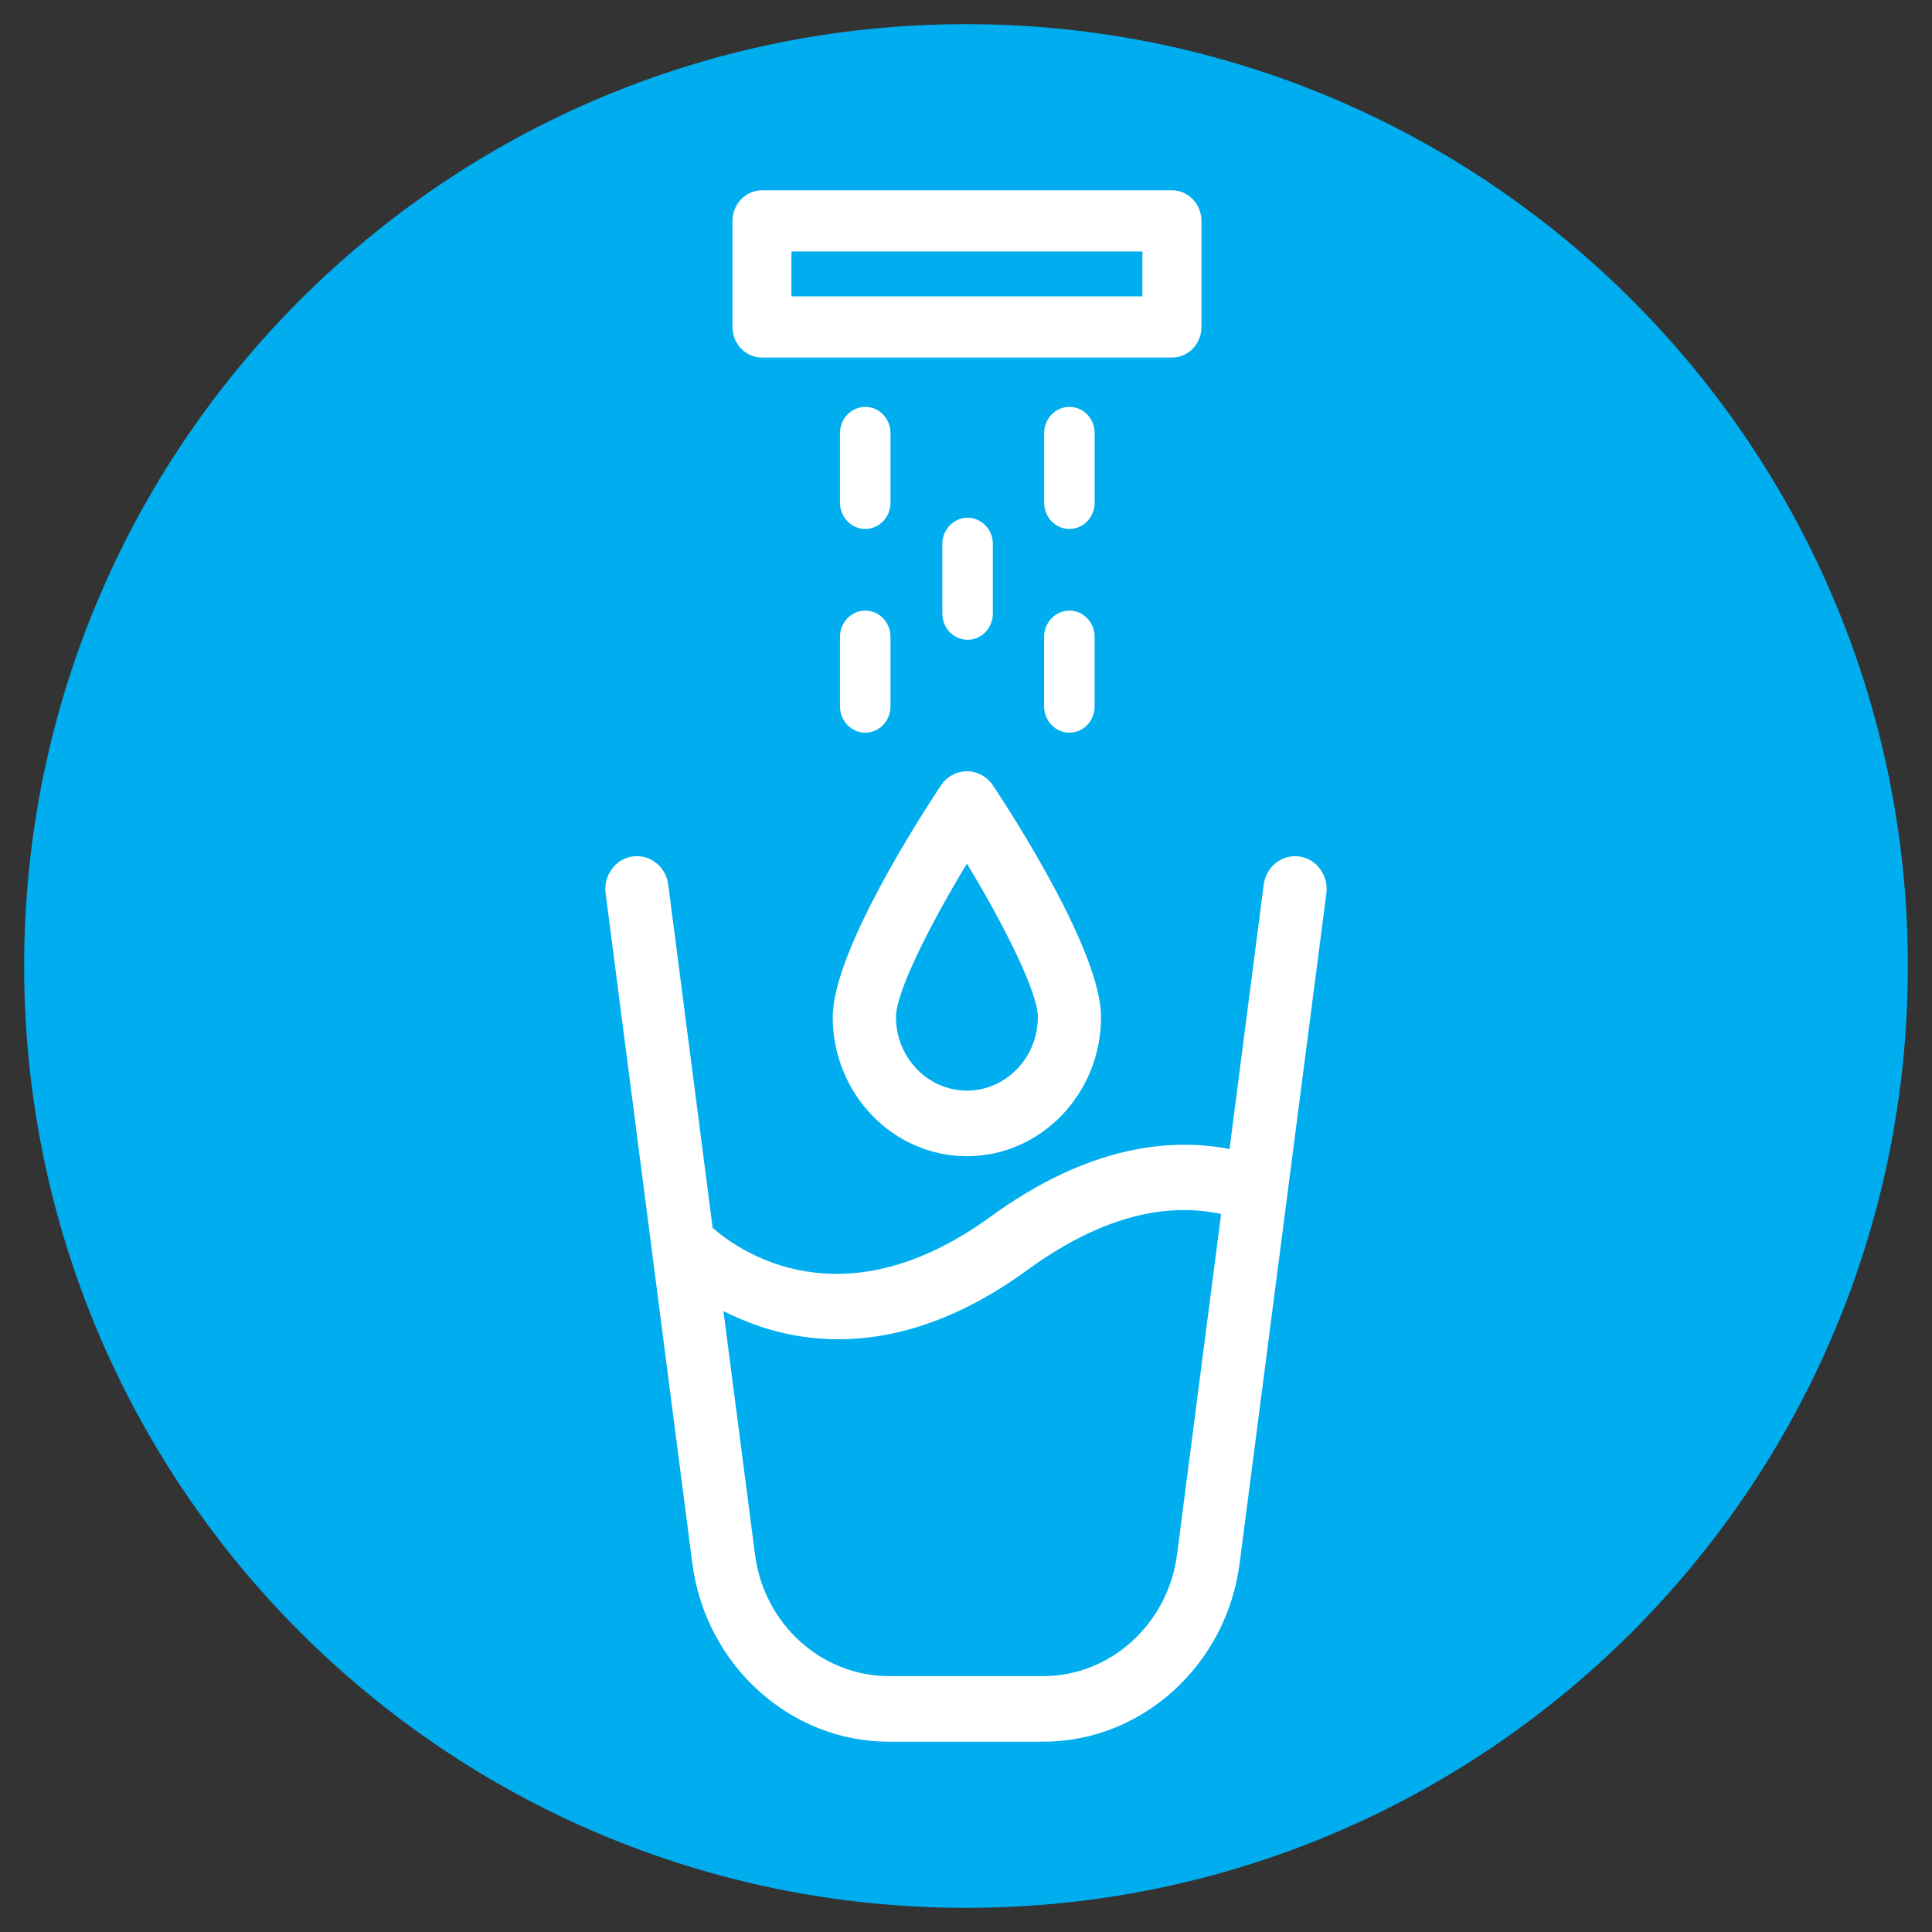
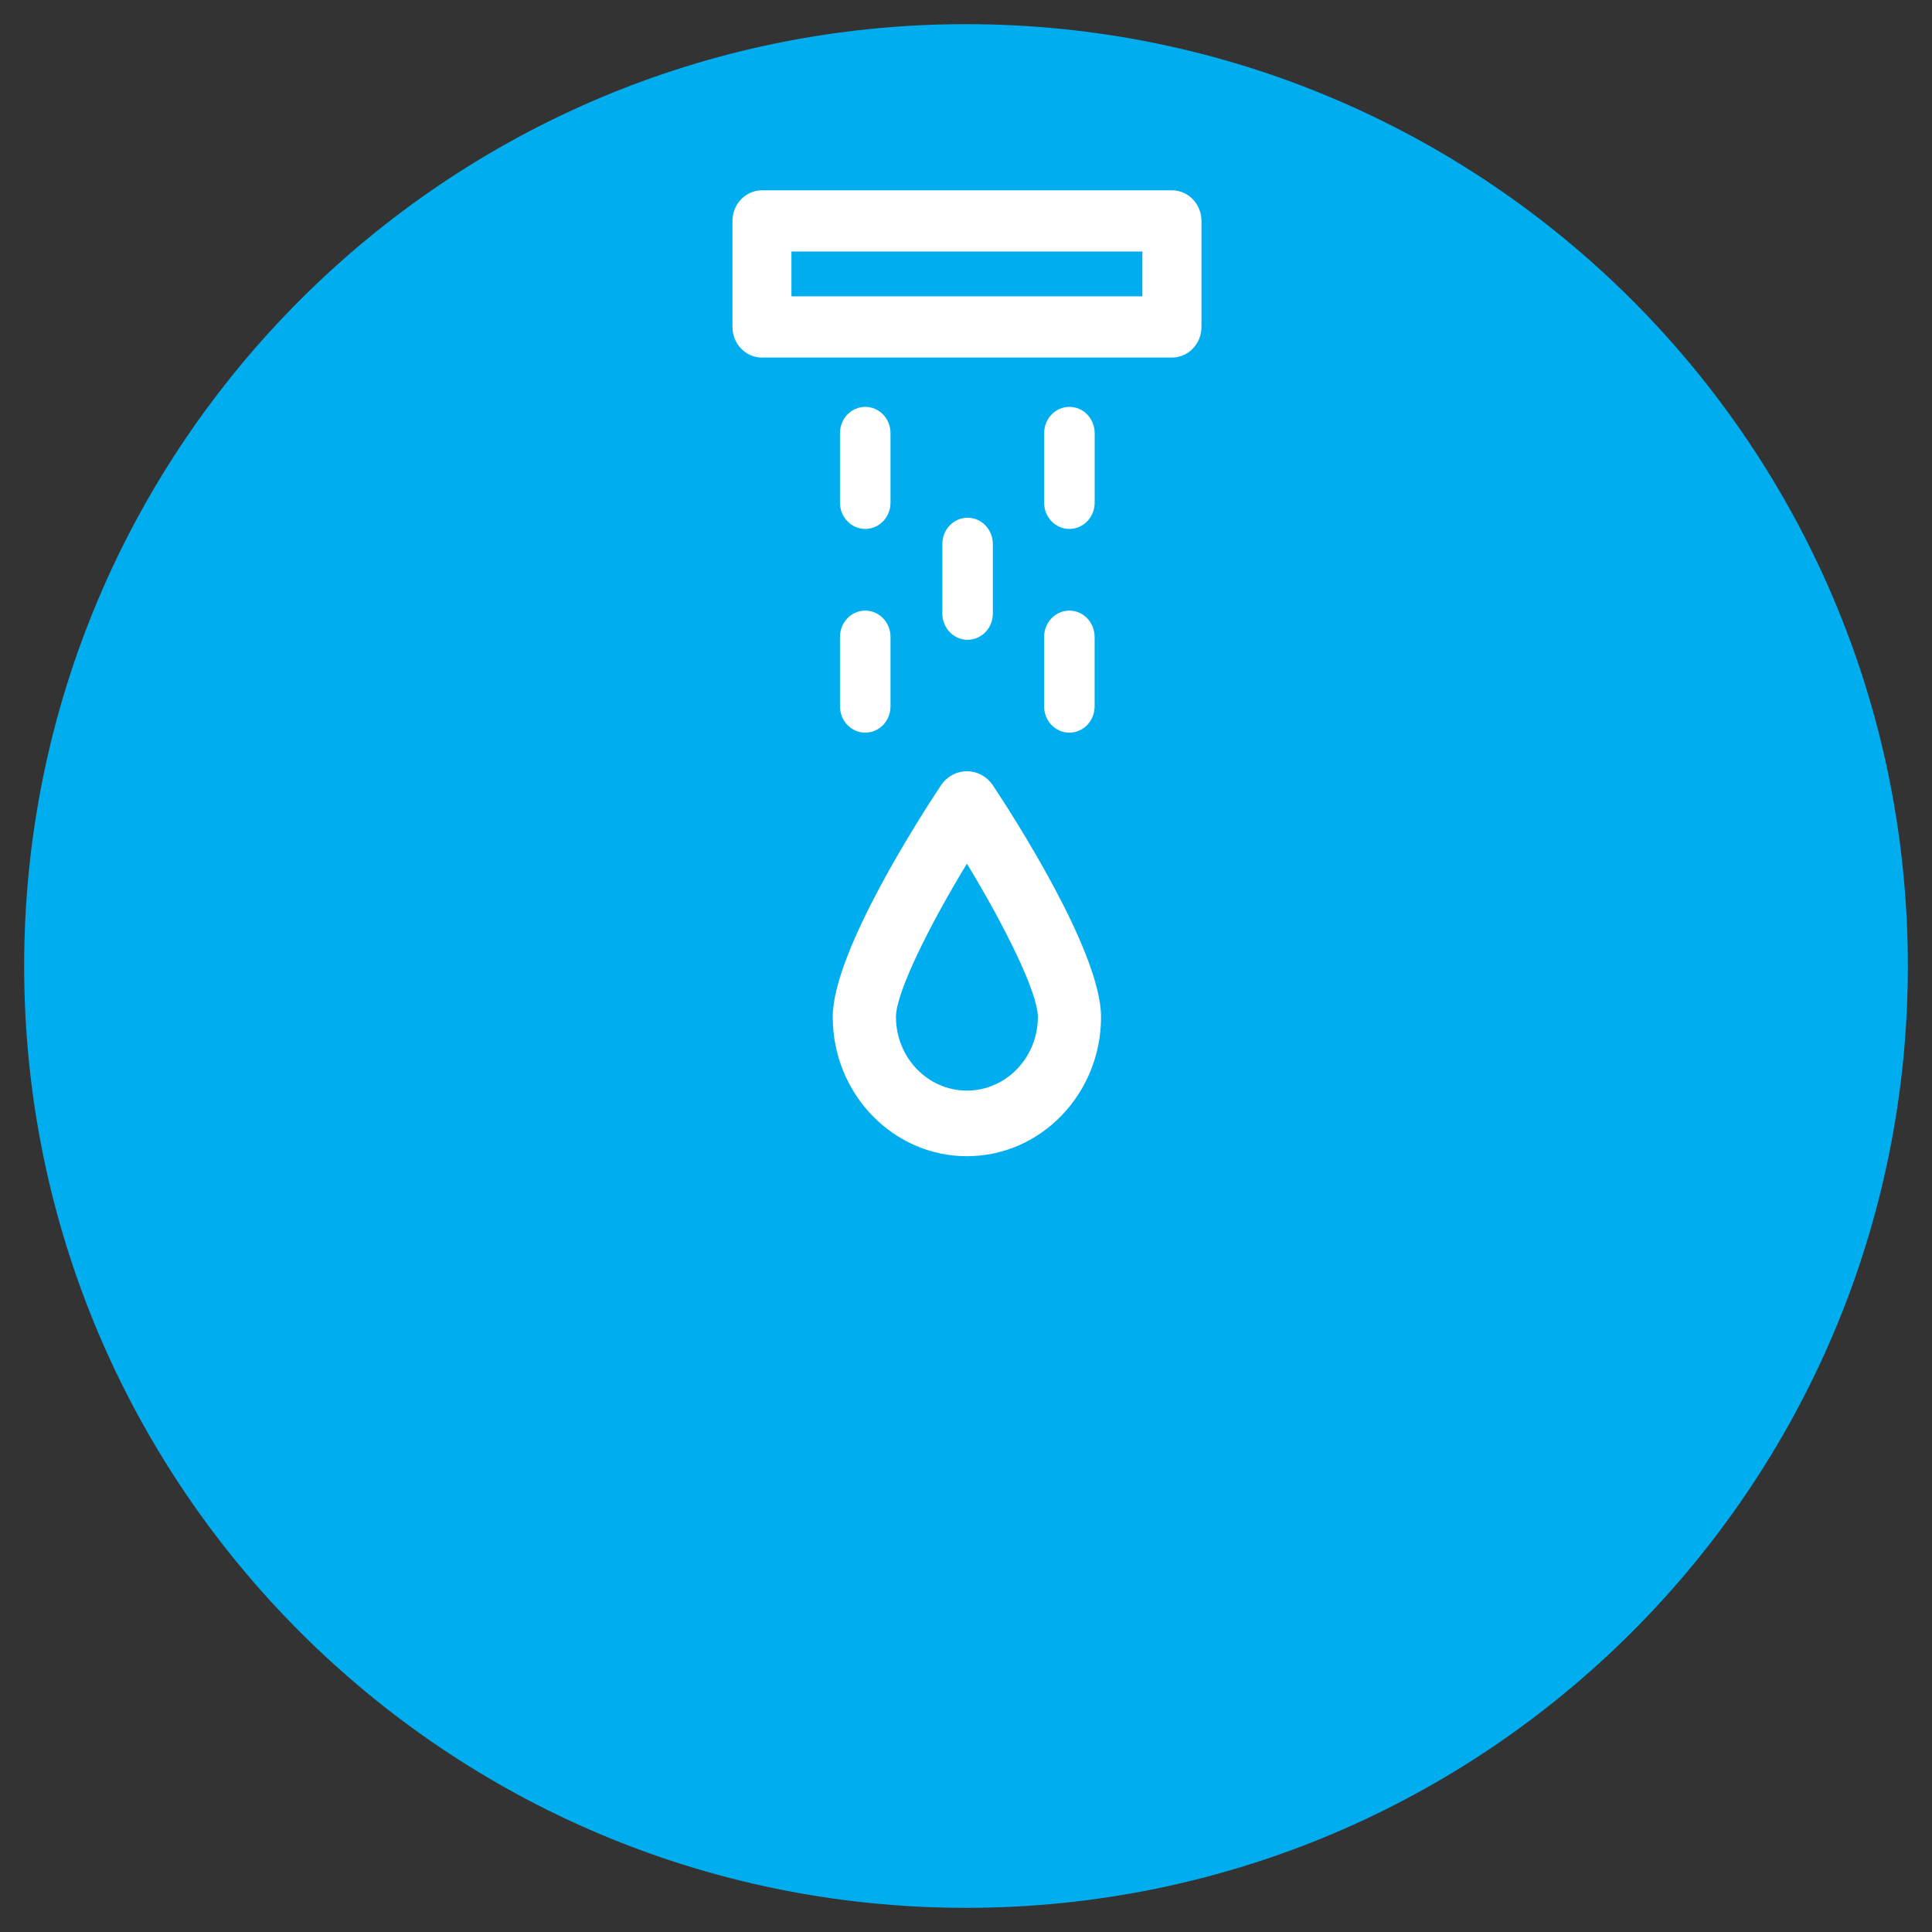
<svg xmlns="http://www.w3.org/2000/svg" version="1.1" id="Layer_1" x="0px" y="0px" viewBox="-9 11 40 40" style="enable-background:new -9 11 40 40;" xml:space="preserve">
  <rect x="-9" y="11" width="40" height="40" fill="#333333" stroke="none" />
  <style type="text/css">
	.st0{fill:#00AEEF;}
	.st1{fill:#FFFFFF;}
</style>
  <g id="XMLID_1_">
    <path id="XMLID_12_" class="st0" d="M30.5,31c0,10.769-8.73,19.5-19.5,19.5S-8.5,41.769-8.5,31   s8.731-19.5,19.5-19.5S30.5,20.231,30.5,31" />
    <g>
-       <path class="st1" d="M12.6,45.702H9.401c-1.393,0-2.584-1.081-2.769-2.514    l-0.654-5.044c0.614,0.312,1.411,0.584,2.377,0.584    c1.116,0,2.44-0.36,3.911-1.431c1.432-1.043,2.781-1.429,4.016-1.163    l-0.913,7.053C15.182,44.621,13.992,45.702,12.6,45.702 M17.9,28.732    c-0.364-0.048-0.687,0.211-0.736,0.583l-0.708,5.475    c-1.21-0.234-2.905-0.085-4.943,1.397c-3.051,2.22-5.18,0.739-5.758,0.236    l-0.92-7.108c-0.047-0.372-0.374-0.631-0.735-0.583    c-0.358,0.05-0.609,0.392-0.561,0.764l0.934,7.214l0.021,0.167l0.84,6.492    c0.274,2.103,2.021,3.691,4.067,3.691h3.199c2.045,0,3.793-1.588,4.065-3.691    l1.796-13.872C18.509,29.124,18.258,28.783,17.9,28.732" />
      <path class="st1" d="M11.019,28.881c0.778,1.281,1.469,2.669,1.469,3.174    c0,0.841-0.659,1.525-1.469,1.525c-0.81,0-1.469-0.683-1.469-1.525    C9.549,31.55,10.24,30.163,11.019,28.881 M11.019,34.938    c1.531,0,2.777-1.293,2.777-2.883c0-1.36-1.864-4.232-2.239-4.794    c-0.122-0.183-0.323-0.293-0.538-0.293c-0.216,0-0.416,0.11-0.538,0.293    c-0.374,0.562-2.24,3.434-2.24,4.794C8.241,33.645,9.487,34.938,11.019,34.938    " />
      <path class="st1" d="M13.141,21.951c0.289,0,0.523-0.244,0.523-0.544v-1.439    c0-0.301-0.234-0.544-0.523-0.544c-0.289,0-0.523,0.243-0.523,0.544v1.439    C12.617,21.708,12.851,21.951,13.141,21.951" />
      <path class="st1" d="M11.556,23.702v-1.44c0-0.299-0.235-0.543-0.523-0.543    c-0.289,0-0.523,0.244-0.523,0.543v1.44c0,0.301,0.234,0.544,0.523,0.544    C11.321,24.246,11.556,24.003,11.556,23.702" />
      <path class="st1" d="M12.617,25.625c0,0.301,0.235,0.544,0.523,0.544    c0.289,0,0.523-0.243,0.523-0.544v-1.44c0-0.299-0.234-0.543-0.523-0.543    c-0.288,0-0.523,0.244-0.523,0.543V25.625z" />
      <path class="st1" d="M8.914,21.951c0.29,0,0.523-0.244,0.523-0.544v-1.439    c0-0.301-0.233-0.544-0.523-0.544c-0.289,0-0.523,0.243-0.523,0.544v1.439    C8.391,21.708,8.625,21.951,8.914,21.951" />
      <path class="st1" d="M8.391,25.625c0,0.301,0.235,0.544,0.523,0.544    c0.289,0,0.523-0.243,0.523-0.544v-1.44c0-0.299-0.234-0.543-0.523-0.543    c-0.288,0-0.523,0.244-0.523,0.543V25.625z" />
      <path class="st1" d="M7.386,16.207h7.266v0.928H7.386V16.207z M6.777,18.403h8.487    c0.337,0,0.611-0.283,0.611-0.634v-2.195c0-0.35-0.274-0.634-0.611-0.634H6.777    c-0.337,0-0.612,0.283-0.612,0.634v2.195C6.165,18.12,6.439,18.403,6.777,18.403    " />
    </g>
  </g>
</svg>